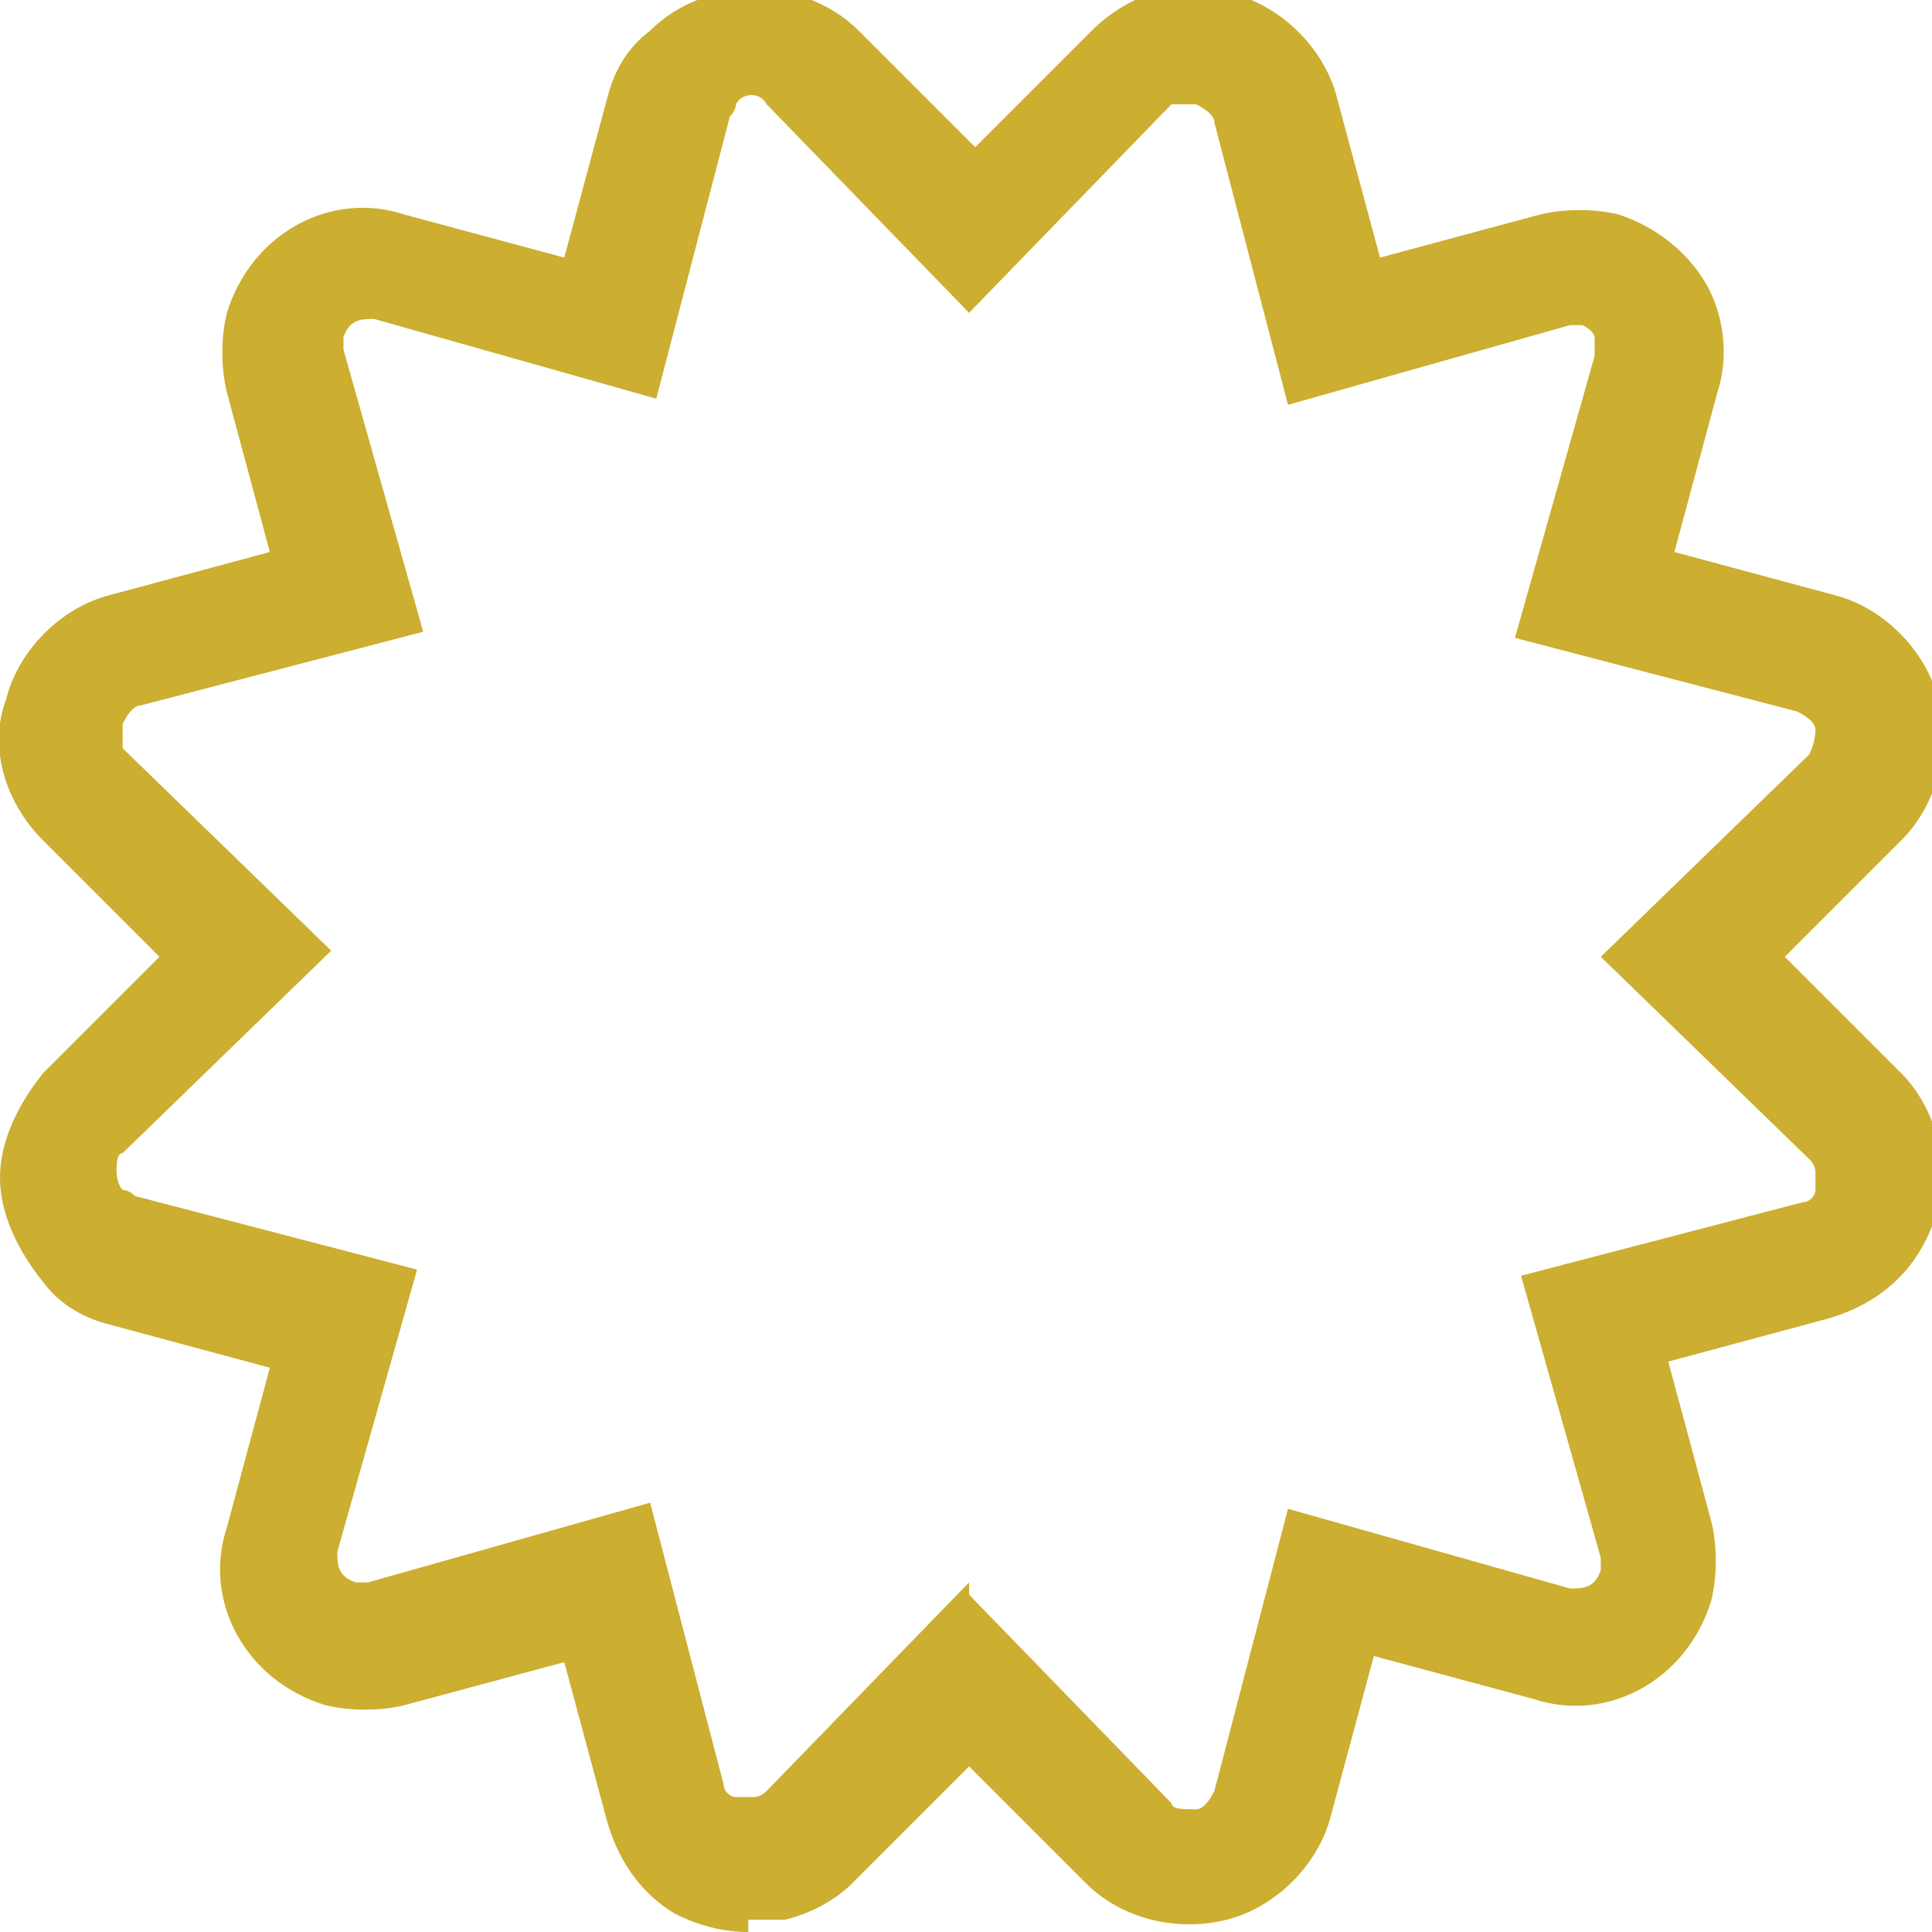
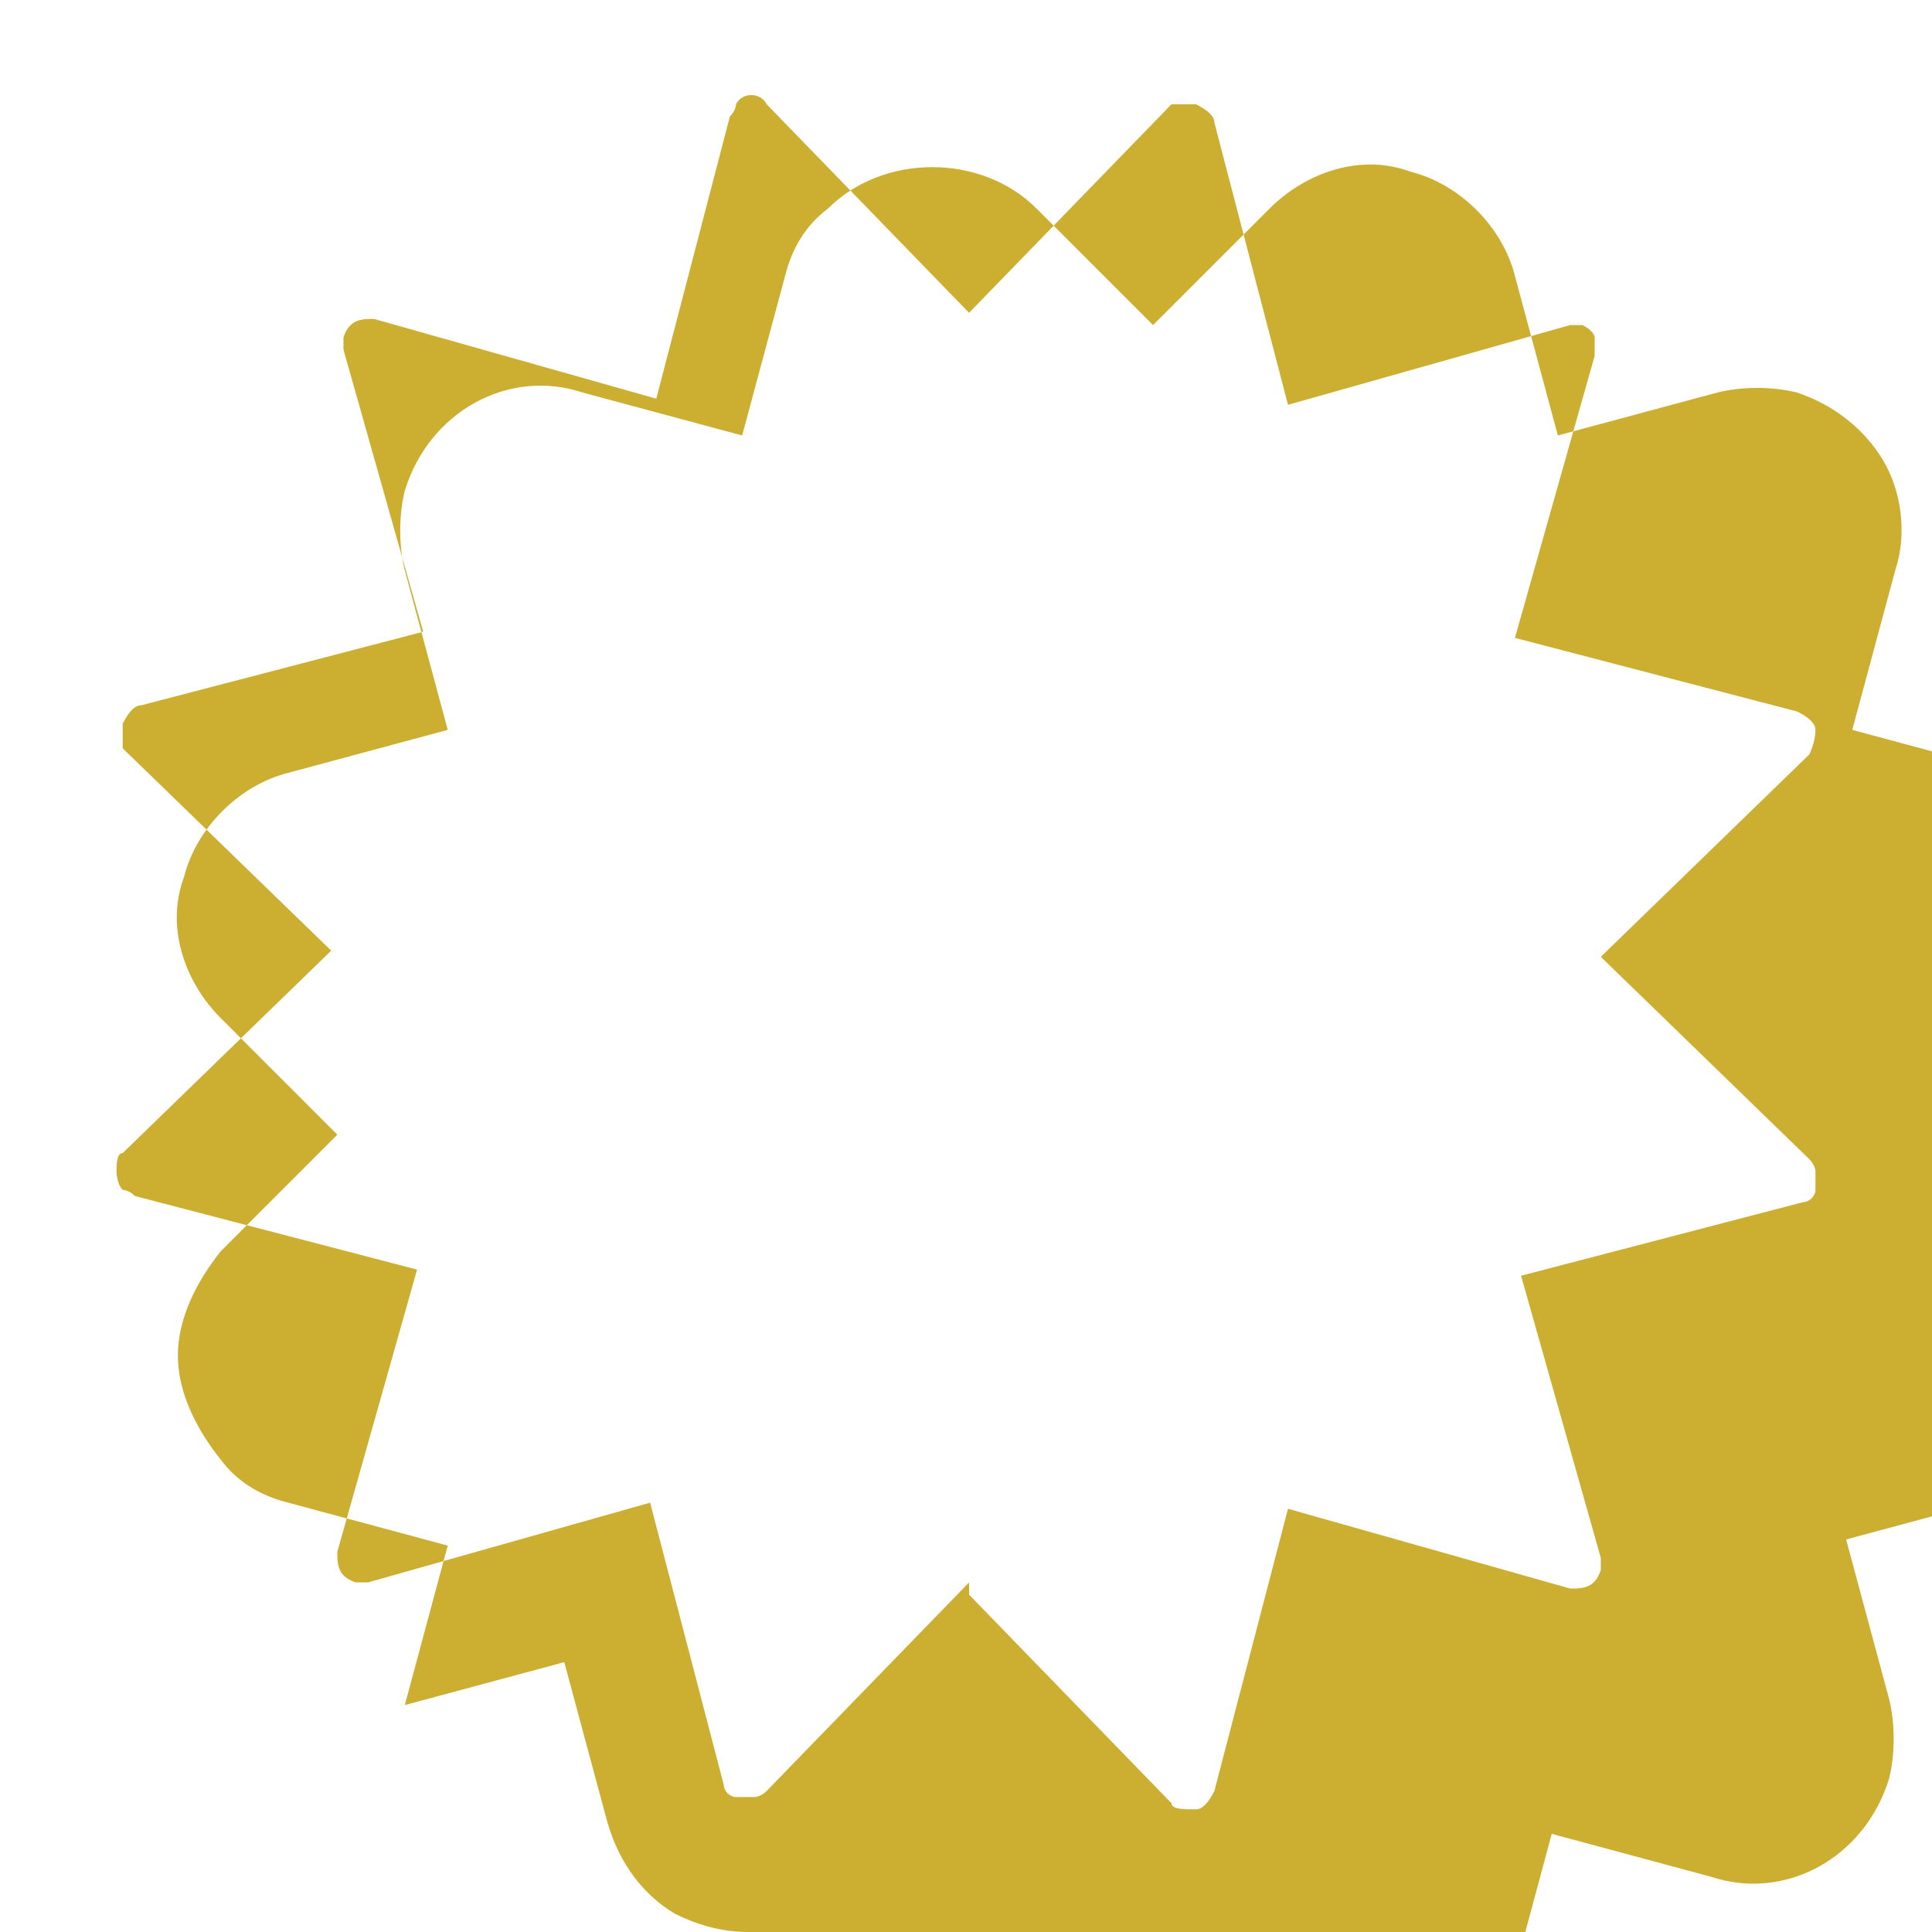
<svg xmlns="http://www.w3.org/2000/svg" id="Livello_1" version="1.1" viewBox="0 0 31.5 31.5">
  <defs>
    <style>
      .st0 {
        fill: #ccae30;
      }
    </style>
  </defs>
  <g id="Icon_fa-solid-certificate">
-     <path class="st0" d="M12.2,31.5c-.4,0-.8-.1-1.2-.3-.5-.3-.9-.8-1.1-1.5l-.7-2.6-2.6.7c-.4.1-.9.1-1.3,0-1.3-.4-2-1.7-1.6-2.9l.7-2.6-2.6-.7c-.4-.1-.8-.3-1.1-.7-.4-.5-.7-1.1-.7-1.7,0-.6.3-1.2.7-1.7l1.9-1.9-1.9-1.9c-.6-.6-.9-1.5-.6-2.3.2-.8.9-1.5,1.7-1.7l2.6-.7-.7-2.6c-.1-.4-.1-.9,0-1.3.4-1.3,1.7-2,2.9-1.6l2.6.7.7-2.6c.1-.4.3-.8.7-1.1.9-.9,2.5-.9,3.4,0l1.9,1.9,1.9-1.9c.6-.6,1.5-.9,2.3-.6.8.2,1.5.9,1.7,1.7l.7,2.6,2.6-.7c.4-.1.9-.1,1.3,0,.6.2,1.1.6,1.4,1.1s.4,1.2.2,1.8l-.7,2.6,2.6.7c.8.2,1.5.9,1.7,1.7.2.8,0,1.7-.6,2.3l-1.9,1.9,1.9,1.9c.3.3.5.7.6,1.1.2.6,0,1.3-.3,1.8-.3.5-.8.9-1.5,1.1l-2.6.7.7,2.6c.1.4.1.9,0,1.3-.4,1.3-1.7,2-2.9,1.6l-2.6-.7-.7,2.6c-.2.8-.9,1.5-1.7,1.7-.8.2-1.7,0-2.3-.6l-1.9-1.9-1.9,1.9c-.3.3-.7.5-1.1.6-.2,0-.4,0-.6,0ZM15.8,26l3.3,3.4c0,.1.2.1.4.1.1,0,.2-.1.3-.3l1.2-4.6,4.6,1.3c.2,0,.4,0,.5-.3,0,0,0-.1,0-.2l-1.3-4.6,4.6-1.2c.1,0,.2-.1.2-.2,0,0,0-.2,0-.3,0,0,0-.1-.1-.2l-3.4-3.3,3.4-3.3c0,0,.1-.2.1-.4,0-.1-.1-.2-.3-.3l-4.6-1.2,1.3-4.6c0-.1,0-.2,0-.3,0,0,0-.1-.2-.2,0,0-.1,0-.2,0l-4.6,1.3-1.2-4.6c0-.1-.1-.2-.3-.3-.1,0-.3,0-.4,0l-3.3,3.4-3.3-3.4c-.1-.2-.4-.2-.5,0,0,0,0,.1-.1.2l-1.2,4.6-4.6-1.3c-.2,0-.4,0-.5.3,0,0,0,.1,0,.2l1.3,4.6-4.6,1.2c-.1,0-.2.1-.3.3,0,.1,0,.3,0,.4l3.4,3.3-3.4,3.3c-.1,0-.1.2-.1.3,0,0,0,.2.1.3,0,0,.1,0,.2.1l4.6,1.2-1.3,4.6c0,.2,0,.4.3.5,0,0,.1,0,.2,0l4.6-1.3,1.2,4.6c0,.1.1.2.2.2,0,0,.2,0,.3,0,0,0,.1,0,.2-.1l3.3-3.4Z" />
+     <path class="st0" d="M12.2,31.5c-.4,0-.8-.1-1.2-.3-.5-.3-.9-.8-1.1-1.5l-.7-2.6-2.6.7l.7-2.6-2.6-.7c-.4-.1-.8-.3-1.1-.7-.4-.5-.7-1.1-.7-1.7,0-.6.3-1.2.7-1.7l1.9-1.9-1.9-1.9c-.6-.6-.9-1.5-.6-2.3.2-.8.9-1.5,1.7-1.7l2.6-.7-.7-2.6c-.1-.4-.1-.9,0-1.3.4-1.3,1.7-2,2.9-1.6l2.6.7.7-2.6c.1-.4.3-.8.7-1.1.9-.9,2.5-.9,3.4,0l1.9,1.9,1.9-1.9c.6-.6,1.5-.9,2.3-.6.8.2,1.5.9,1.7,1.7l.7,2.6,2.6-.7c.4-.1.9-.1,1.3,0,.6.2,1.1.6,1.4,1.1s.4,1.2.2,1.8l-.7,2.6,2.6.7c.8.2,1.5.9,1.7,1.7.2.8,0,1.7-.6,2.3l-1.9,1.9,1.9,1.9c.3.3.5.7.6,1.1.2.6,0,1.3-.3,1.8-.3.5-.8.9-1.5,1.1l-2.6.7.7,2.6c.1.4.1.9,0,1.3-.4,1.3-1.7,2-2.9,1.6l-2.6-.7-.7,2.6c-.2.8-.9,1.5-1.7,1.7-.8.2-1.7,0-2.3-.6l-1.9-1.9-1.9,1.9c-.3.3-.7.5-1.1.6-.2,0-.4,0-.6,0ZM15.8,26l3.3,3.4c0,.1.2.1.4.1.1,0,.2-.1.3-.3l1.2-4.6,4.6,1.3c.2,0,.4,0,.5-.3,0,0,0-.1,0-.2l-1.3-4.6,4.6-1.2c.1,0,.2-.1.2-.2,0,0,0-.2,0-.3,0,0,0-.1-.1-.2l-3.4-3.3,3.4-3.3c0,0,.1-.2.1-.4,0-.1-.1-.2-.3-.3l-4.6-1.2,1.3-4.6c0-.1,0-.2,0-.3,0,0,0-.1-.2-.2,0,0-.1,0-.2,0l-4.6,1.3-1.2-4.6c0-.1-.1-.2-.3-.3-.1,0-.3,0-.4,0l-3.3,3.4-3.3-3.4c-.1-.2-.4-.2-.5,0,0,0,0,.1-.1.2l-1.2,4.6-4.6-1.3c-.2,0-.4,0-.5.3,0,0,0,.1,0,.2l1.3,4.6-4.6,1.2c-.1,0-.2.1-.3.3,0,.1,0,.3,0,.4l3.4,3.3-3.4,3.3c-.1,0-.1.2-.1.3,0,0,0,.2.1.3,0,0,.1,0,.2.1l4.6,1.2-1.3,4.6c0,.2,0,.4.3.5,0,0,.1,0,.2,0l4.6-1.3,1.2,4.6c0,.1.1.2.2.2,0,0,.2,0,.3,0,0,0,.1,0,.2-.1l3.3-3.4Z" />
  </g>
</svg>